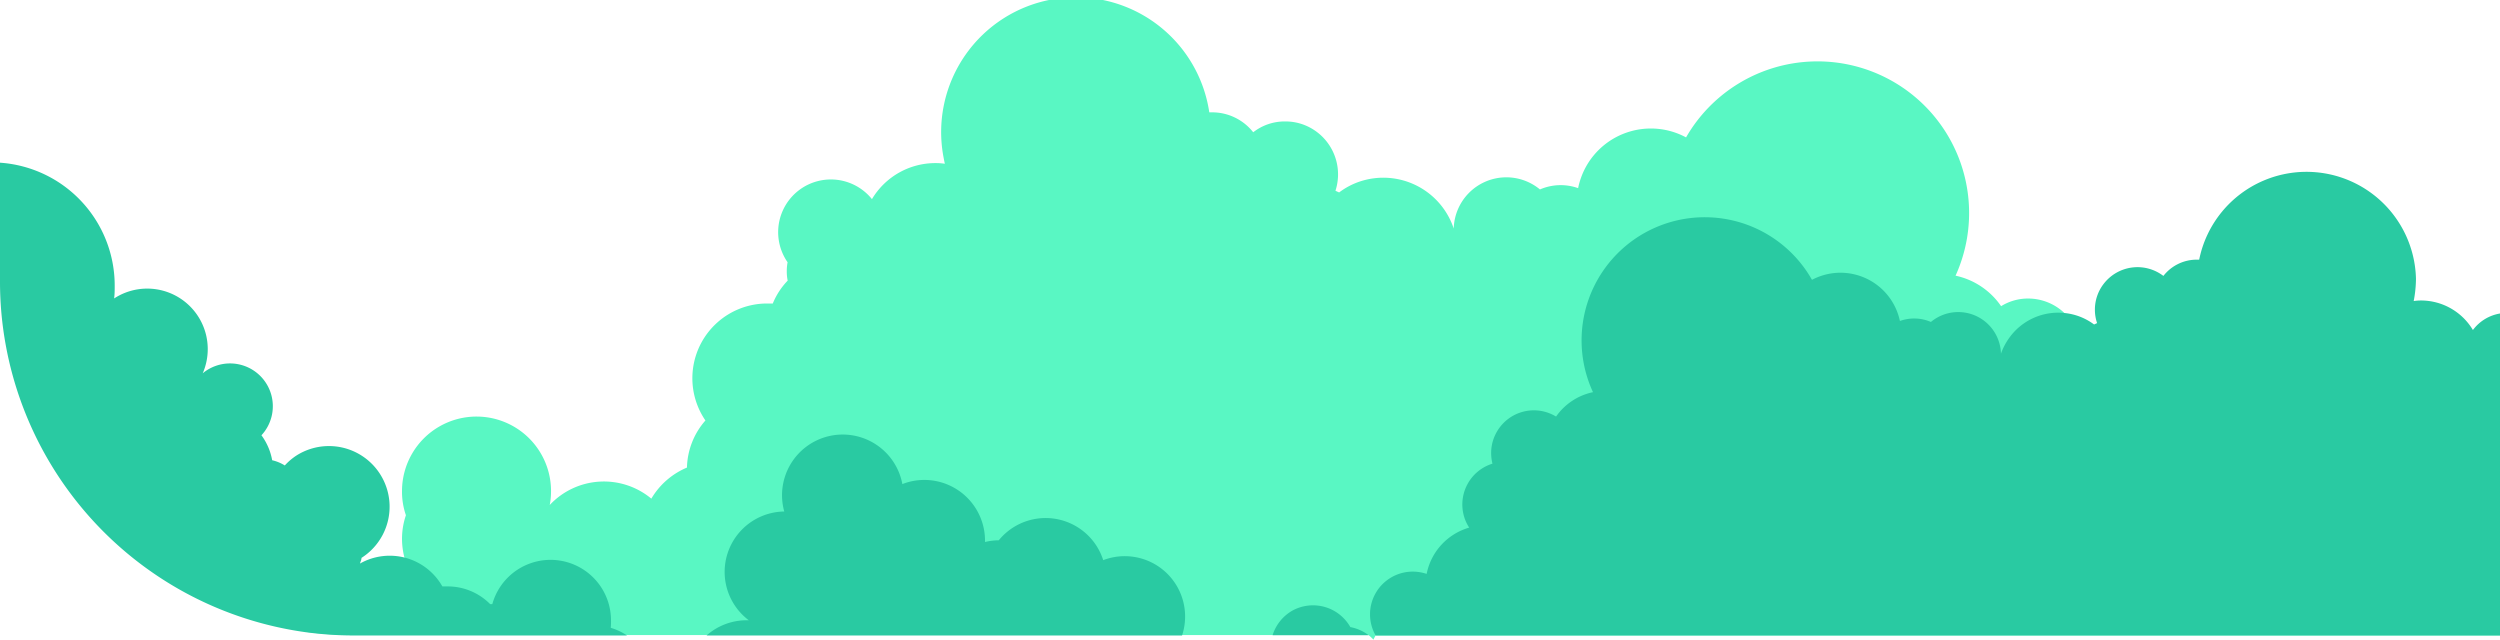
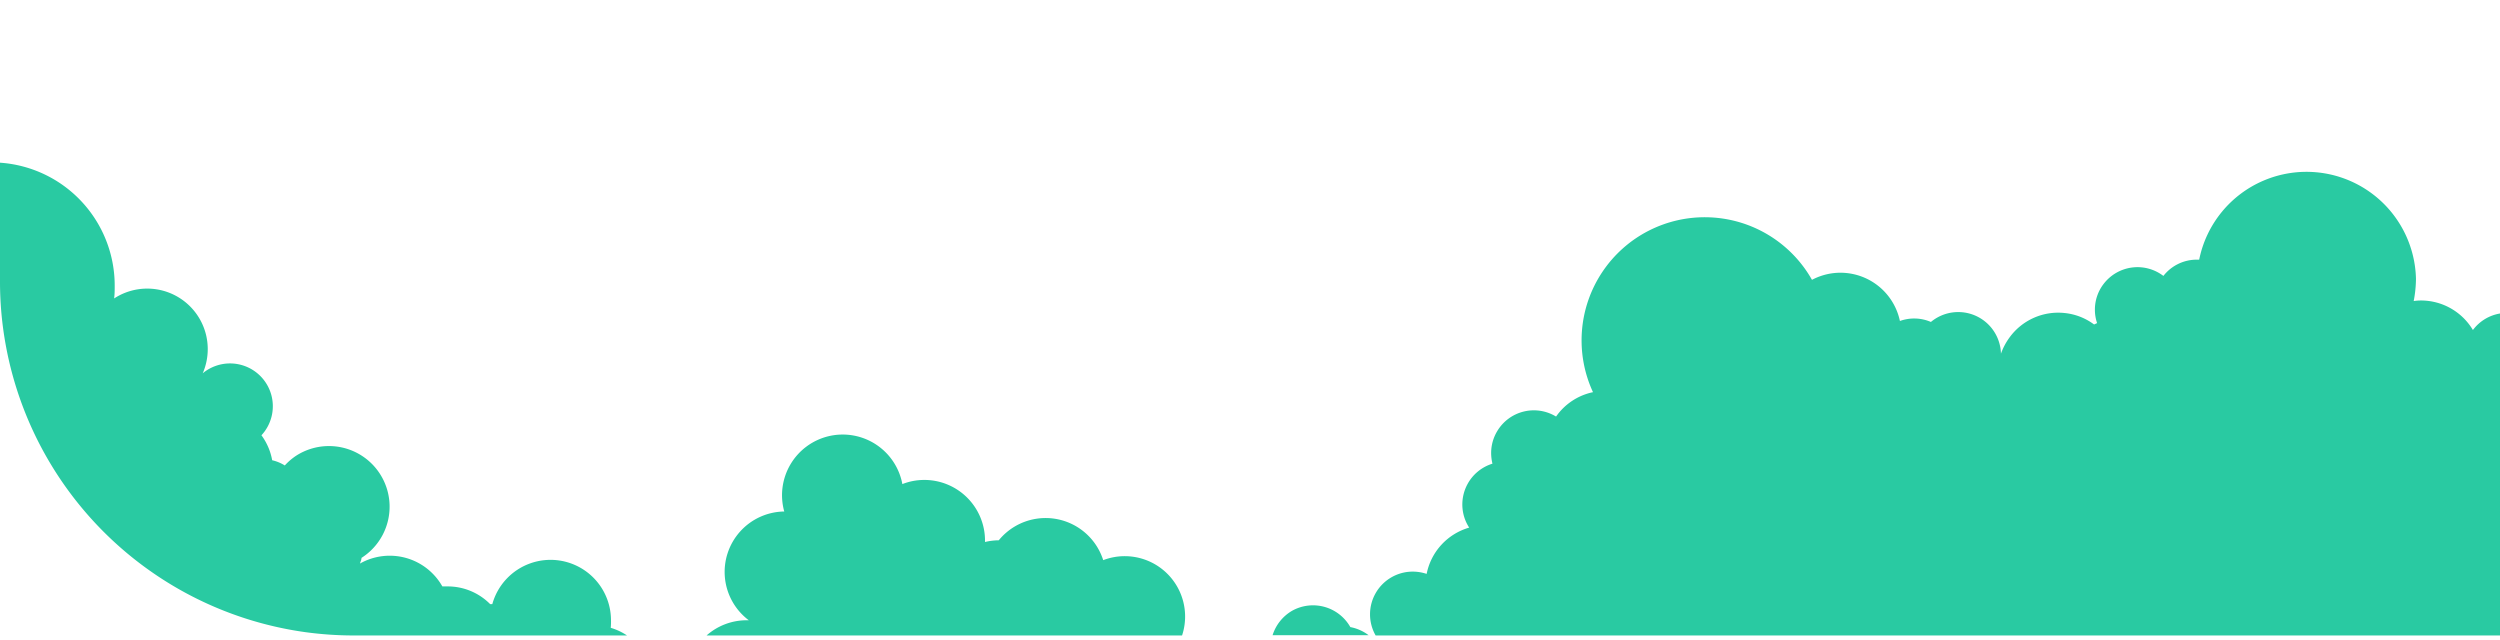
<svg xmlns="http://www.w3.org/2000/svg" viewBox="0 0 307.33 78.68">
  <defs>
    <style>.cls-1{fill:#59f7c3;}.cls-2{fill:#29caa2;}</style>
  </defs>
  <title>aspirant_1</title>
  <g id="Layer_2" data-name="Layer 2">
    <g id="Layer_1-2" data-name="Layer 1">
-       <path class="cls-1" d="M307.33,78.12H169.11l0,0a4.11,4.11,0,0,0-.27.51,6.32,6.32,0,0,0-.6-.56H43.5a44.33,44.33,0,0,1-5.91-.4A8.84,8.84,0,0,1,38.27,75a9.14,9.14,0,0,1,12-4.91,9.93,9.93,0,0,1-.54-1.5,9.28,9.28,0,0,1-.31-2.34,9,9,0,0,1,.48-2.91,8.84,8.84,0,0,1-.48-3,9.16,9.16,0,0,1,18.32.06,8.69,8.69,0,0,1-.16,1.68,9.12,9.12,0,0,1,12.49-.78,9.21,9.21,0,0,1,4.38-3.82,9.08,9.08,0,0,1,2.27-5.79,9.19,9.19,0,0,1,7.55-14.38H95a8.91,8.91,0,0,1,1.83-2.81,5.79,5.79,0,0,1-.11-1.17,5.67,5.67,0,0,1,.1-1.09,6.48,6.48,0,0,1,10.37-7.76A9.08,9.08,0,0,1,115,20.05a7.5,7.5,0,0,1,1.15.08c-.06-.27-.11-.54-.16-.8a16.57,16.57,0,1,1,32.67-5.52H149a6.43,6.43,0,0,1,5.06,2.45A6.29,6.29,0,0,1,158,14.93a6.37,6.37,0,0,1,2,.31,6.52,6.52,0,0,1,4.17,8.21l.45.21a8.85,8.85,0,0,1,2.56-1.35,9.12,9.12,0,0,1,11.53,5.79,6.47,6.47,0,0,1,10.6-4.81,6.39,6.39,0,0,1,4.69-.16,9.33,9.33,0,0,1,.91-2.53,9.12,9.12,0,0,1,12.36-3.71,18.64,18.64,0,0,1,33.13,17A9.09,9.09,0,0,1,246,37.64a6.25,6.25,0,0,1,3.34-.94h0a6.48,6.48,0,0,1,6.46,6.5,7.11,7.11,0,0,1-.19,1.58,5.9,5.9,0,0,1,1.48.7,6.48,6.48,0,0,1,2,9,9.18,9.18,0,0,1,6.45,7,6,6,0,0,1,2.11-.35,6.49,6.49,0,0,1,5.61,9.74c.12.21.22.42.32.64a6.38,6.38,0,0,1,3.51-2,6.47,6.47,0,0,1,11.75,5.27,9.36,9.36,0,0,1,3.72,2.81,9.05,9.05,0,0,1,9.71-4.67,8.18,8.18,0,0,1,.45-1.68,9.17,9.17,0,0,1,4.65-11.54Z" />
      <path class="cls-2" d="M75.08,77.18a7.32,7.32,0,0,1,2,.94H43.5a44.33,44.33,0,0,1-5.91-.4A43.52,43.52,0,0,1,0,34.62V20A15.14,15.14,0,0,1,14.1,35.15c0,.52,0,1-.07,1.54a7.44,7.44,0,0,1,10.89,9.2,5.26,5.26,0,0,1,7.22,7.62,7.38,7.38,0,0,1,1.32,3.07,5,5,0,0,1,1.55.64A7.36,7.36,0,0,1,36.44,56a7.44,7.44,0,0,1,8,12.58c0,.23-.12.46-.19.7a7.43,7.43,0,0,1,10.13,2.81H55a7.33,7.33,0,0,1,5.26,2.18h.26a7.43,7.43,0,0,1,14.59,1.94A7.26,7.26,0,0,1,75.08,77.18Z" />
      <path class="cls-2" d="M145.31,78.12H86.86a7.42,7.42,0,0,1,4.92-1.87h.27a7.43,7.43,0,0,1,4.36-13.37,7.46,7.46,0,1,1,14.52-3.37A7.33,7.33,0,0,1,113.6,59a7.46,7.46,0,0,1,7.49,7.41v.22a7.31,7.31,0,0,1,1.69-.21,7.43,7.43,0,0,1,12.84,2.44,7.42,7.42,0,0,1,9.69,9.27Z" />
      <path class="cls-2" d="M166,77.09a5.38,5.38,0,0,1,2.25,1H156.44a5.32,5.32,0,0,1,2.39-3A5.27,5.27,0,0,1,166,77.09Z" />
      <path class="cls-2" d="M307.33,38.54V78.12H169.11a5.25,5.25,0,0,1,4.58-7.85,5.44,5.44,0,0,1,1.69.28,7.42,7.42,0,0,1,5.23-5.69,5.15,5.15,0,0,1-.61-1.3A5.25,5.25,0,0,1,183.47,57a5.62,5.62,0,0,1-.16-1.29,5.19,5.19,0,0,1,.76-2.73,5.24,5.24,0,0,1,7.22-1.77,7.38,7.38,0,0,1,4.54-3A15.14,15.14,0,0,1,222.75,34.4a7.63,7.63,0,0,1,2-.72,7.47,7.47,0,0,1,8.81,5.78,5.18,5.18,0,0,1,3.81.12,5.25,5.25,0,0,1,8.61,3.9,7.76,7.76,0,0,1,1.06-2,7.39,7.39,0,0,1,6.76-3,7.27,7.27,0,0,1,3.63,1.41l.37-.17a5.13,5.13,0,0,1-.27-1.64,5.18,5.18,0,0,1,1.06-3.16,5.24,5.24,0,0,1,7.36-1,5.2,5.2,0,0,1,4.11-2h.29A13.46,13.46,0,0,1,297,34.27a14.89,14.89,0,0,1-.28,2.74,5.82,5.82,0,0,1,.93-.07A7.44,7.44,0,0,1,304,40.57,5.22,5.22,0,0,1,307.33,38.54Z" />
    </g>
  </g>
</svg>